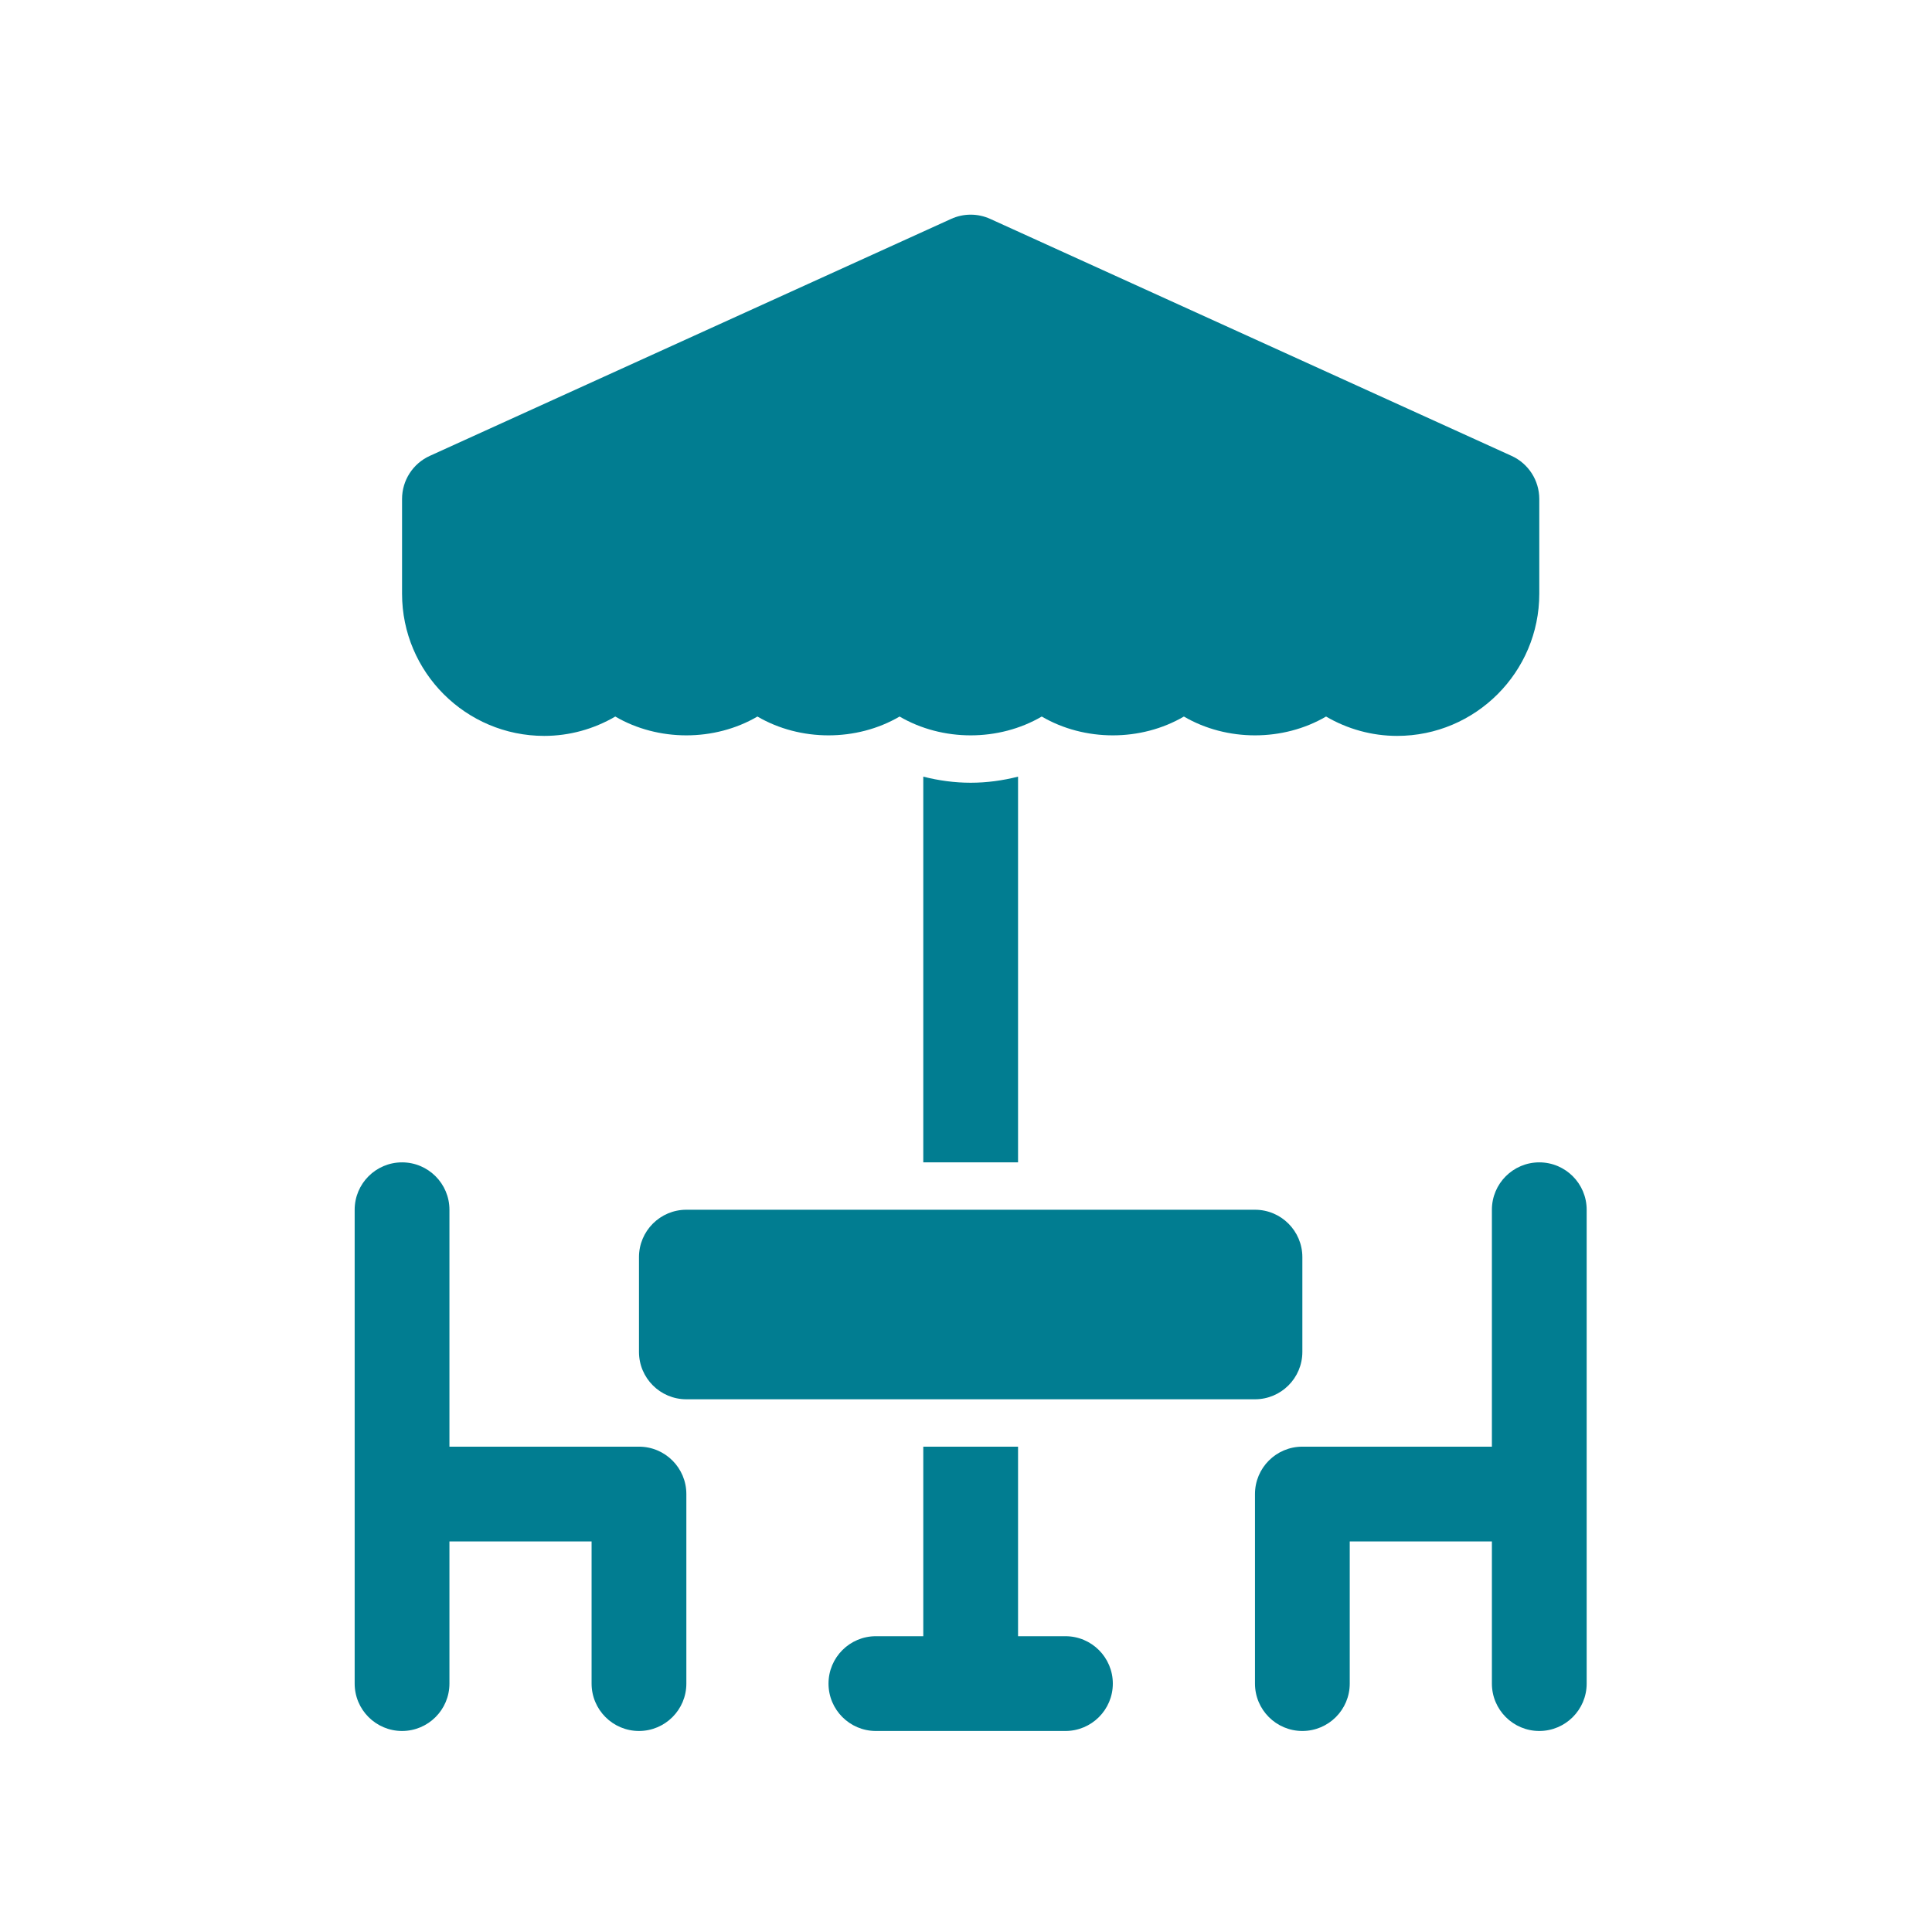
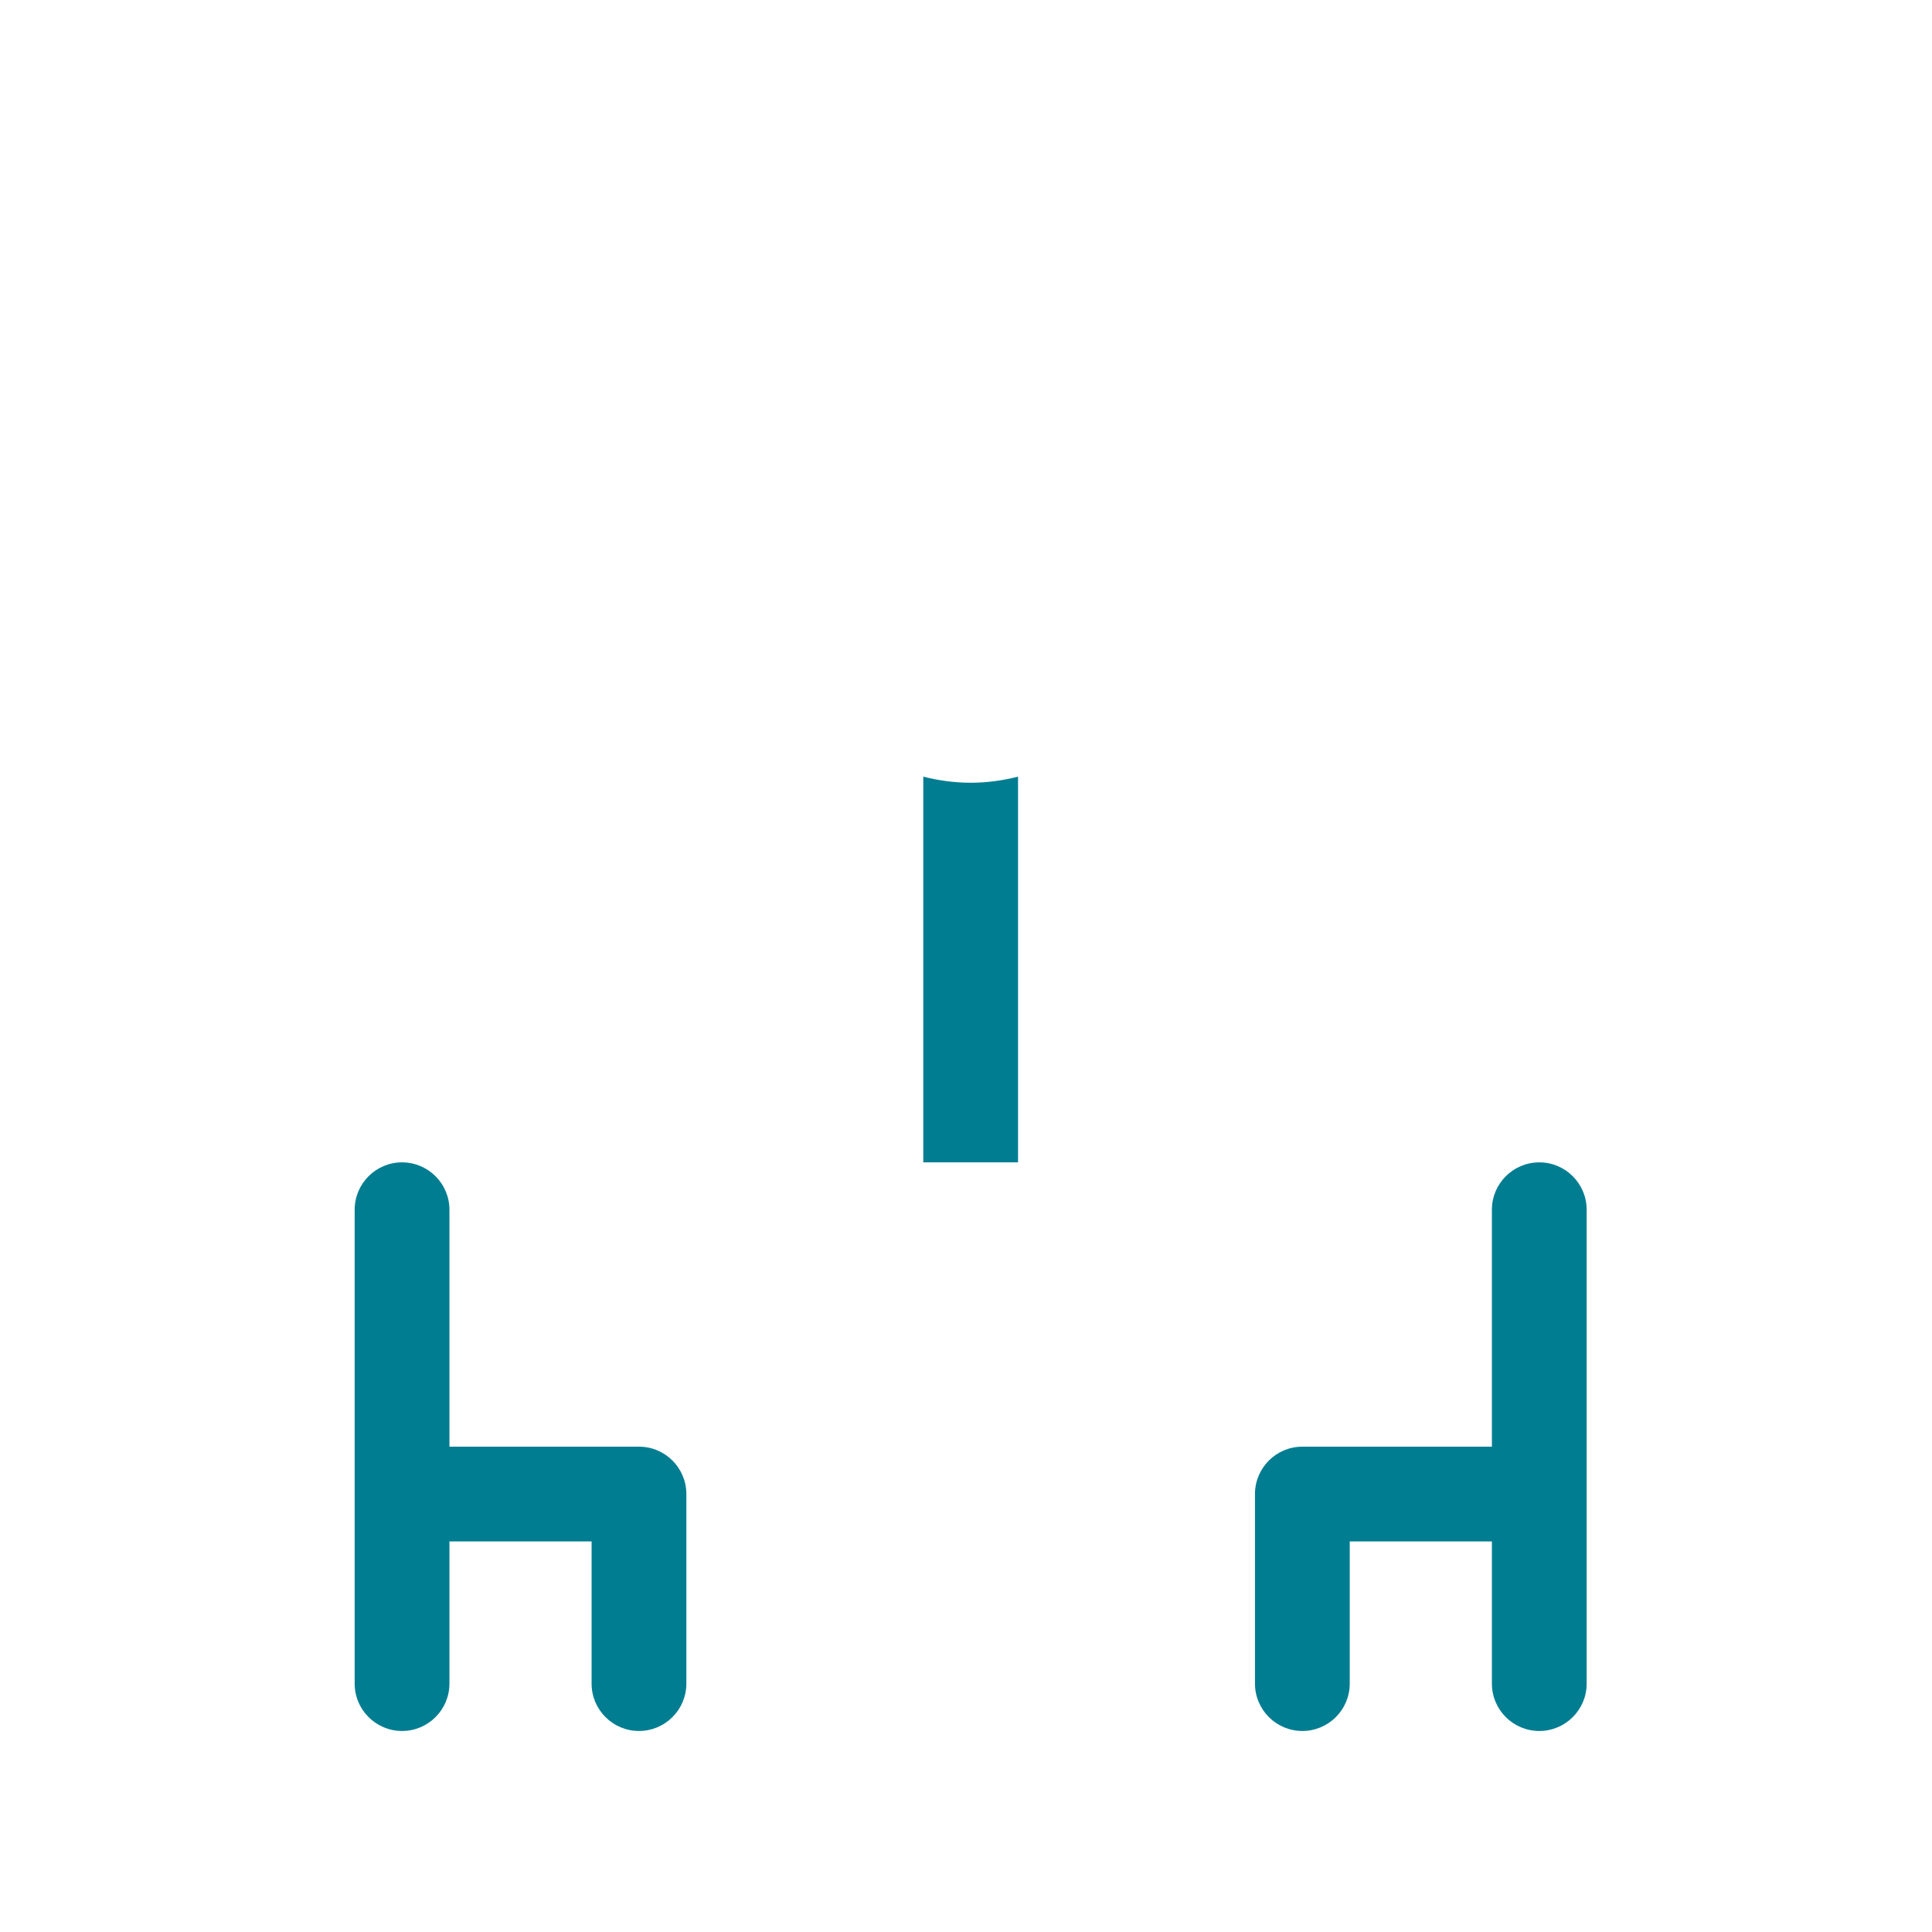
<svg xmlns="http://www.w3.org/2000/svg" width="207" height="207" viewBox="0 0 207 207" fill="none">
-   <path d="M58.308 78.846C61.004 78.846 63.626 78.115 65.923 76.772C70.52 79.46 76.557 79.46 81.154 76.772C85.751 79.46 91.787 79.46 96.385 76.772C100.982 79.46 107.018 79.46 111.615 76.772C116.213 79.46 122.249 79.46 126.846 76.772C131.443 79.46 137.48 79.46 142.077 76.772C144.374 78.115 146.996 78.846 149.692 78.846C158.092 78.846 164.923 72.015 164.923 63.615V53.462C164.923 51.471 163.76 49.664 161.948 48.842L106.102 23.457C104.767 22.848 103.236 22.848 101.901 23.457L46.054 48.842C44.239 49.664 43.077 51.471 43.077 53.462V63.615C43.077 72.015 49.908 78.846 58.308 78.846Z" fill="#017D91" />
-   <path d="M139.538 144.846V134.692C139.538 131.89 137.264 129.615 134.462 129.615H73.538C70.736 129.615 68.462 131.89 68.462 134.692V144.846C68.462 147.648 70.736 149.923 73.538 149.923H134.462C137.264 149.923 139.538 147.648 139.538 144.846Z" fill="#017D91" />
  <path d="M164.923 124.539C162.121 124.539 159.846 126.813 159.846 129.615V155H139.538C136.736 155 134.462 157.275 134.462 160.077V180.385C134.462 183.187 136.736 185.462 139.538 185.462C142.341 185.462 144.615 183.187 144.615 180.385V165.154H159.846V180.385C159.846 183.187 162.121 185.462 164.923 185.462C167.726 185.462 170 183.187 170 180.385V165.154V160.077V129.615C170 126.813 167.726 124.539 164.923 124.539Z" fill="#017D91" />
  <path d="M68.462 155H48.154V129.615C48.154 126.813 45.879 124.539 43.077 124.539C40.275 124.539 38 126.813 38 129.615V160.077V165.154V180.385C38 183.187 40.275 185.462 43.077 185.462C45.879 185.462 48.154 183.187 48.154 180.385V165.154H63.385V180.385C63.385 183.187 65.659 185.462 68.462 185.462C71.264 185.462 73.538 183.187 73.538 180.385V160.077C73.538 157.275 71.264 155 68.462 155Z" fill="#017D91" />
-   <path d="M114.154 175.308H109.077V155H98.923V175.308H93.846C91.044 175.308 88.769 177.582 88.769 180.385C88.769 183.187 91.044 185.462 93.846 185.462H114.154C116.956 185.462 119.231 183.187 119.231 180.385C119.231 177.582 116.956 175.308 114.154 175.308Z" fill="#017D91" />
  <path d="M98.923 83.212V124.539H109.077V83.212C107.435 83.629 105.734 83.865 104 83.865C102.266 83.865 100.565 83.629 98.923 83.212Z" fill="#017D91" />
</svg>